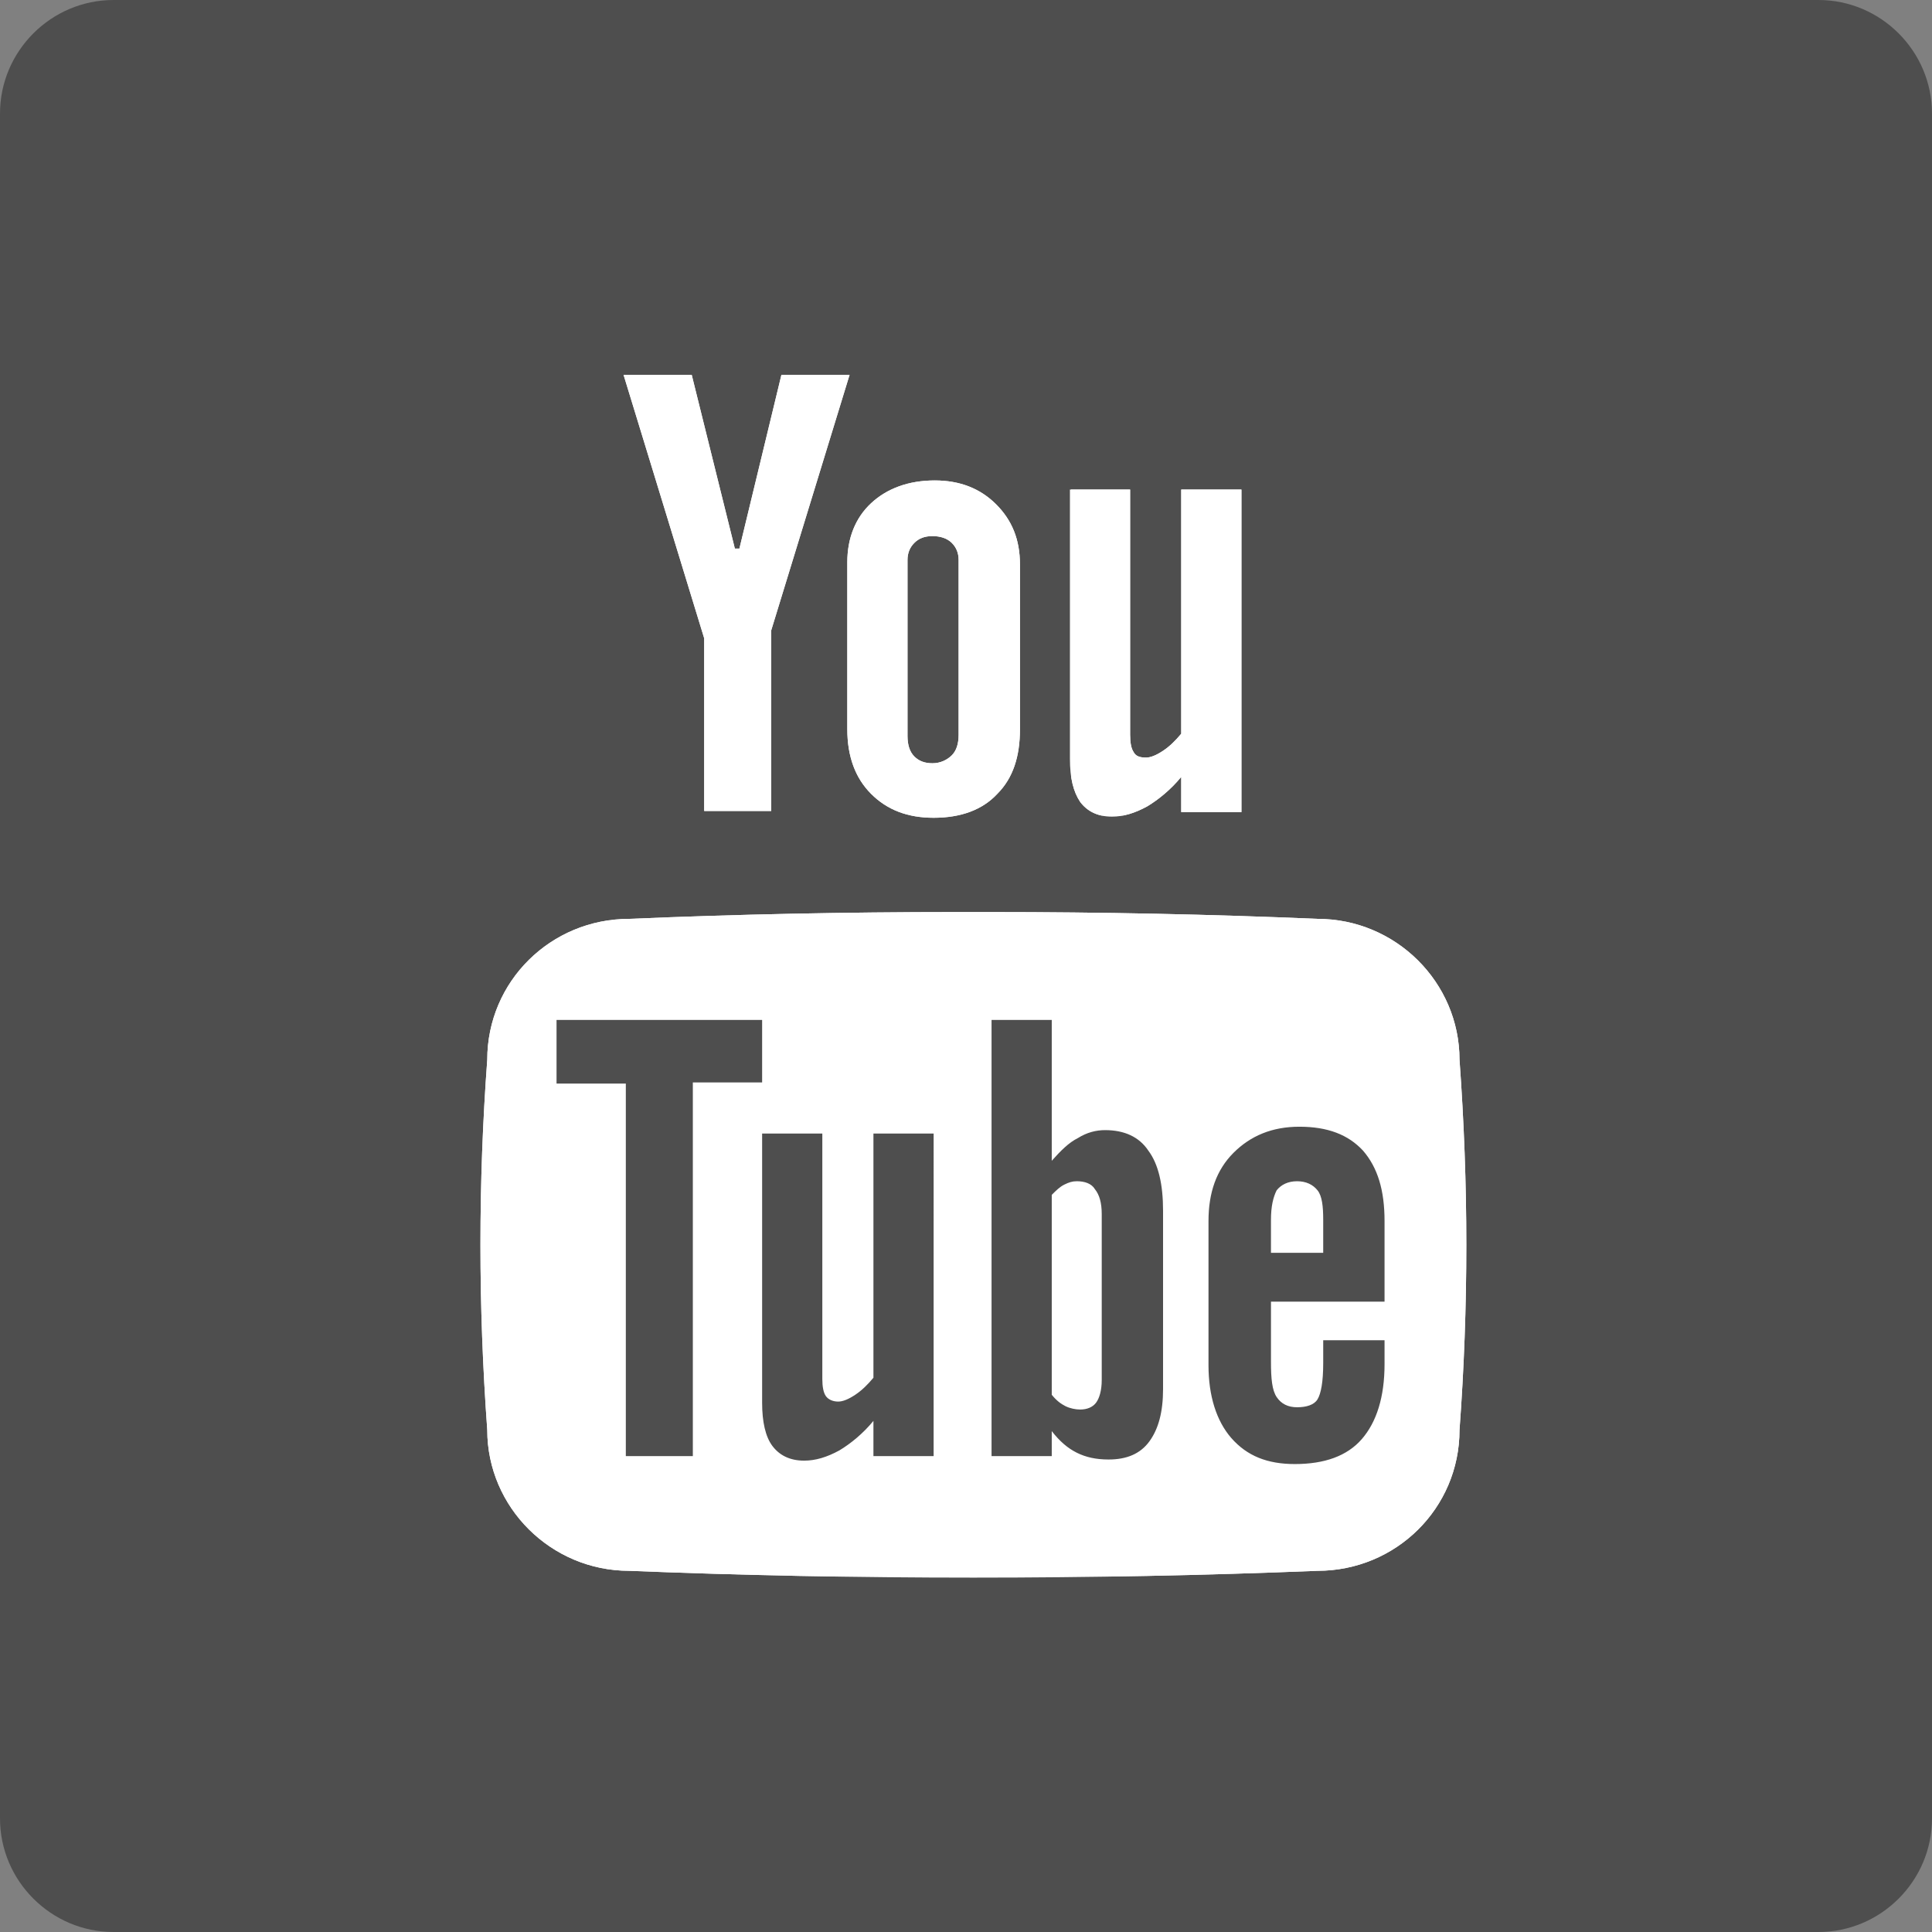
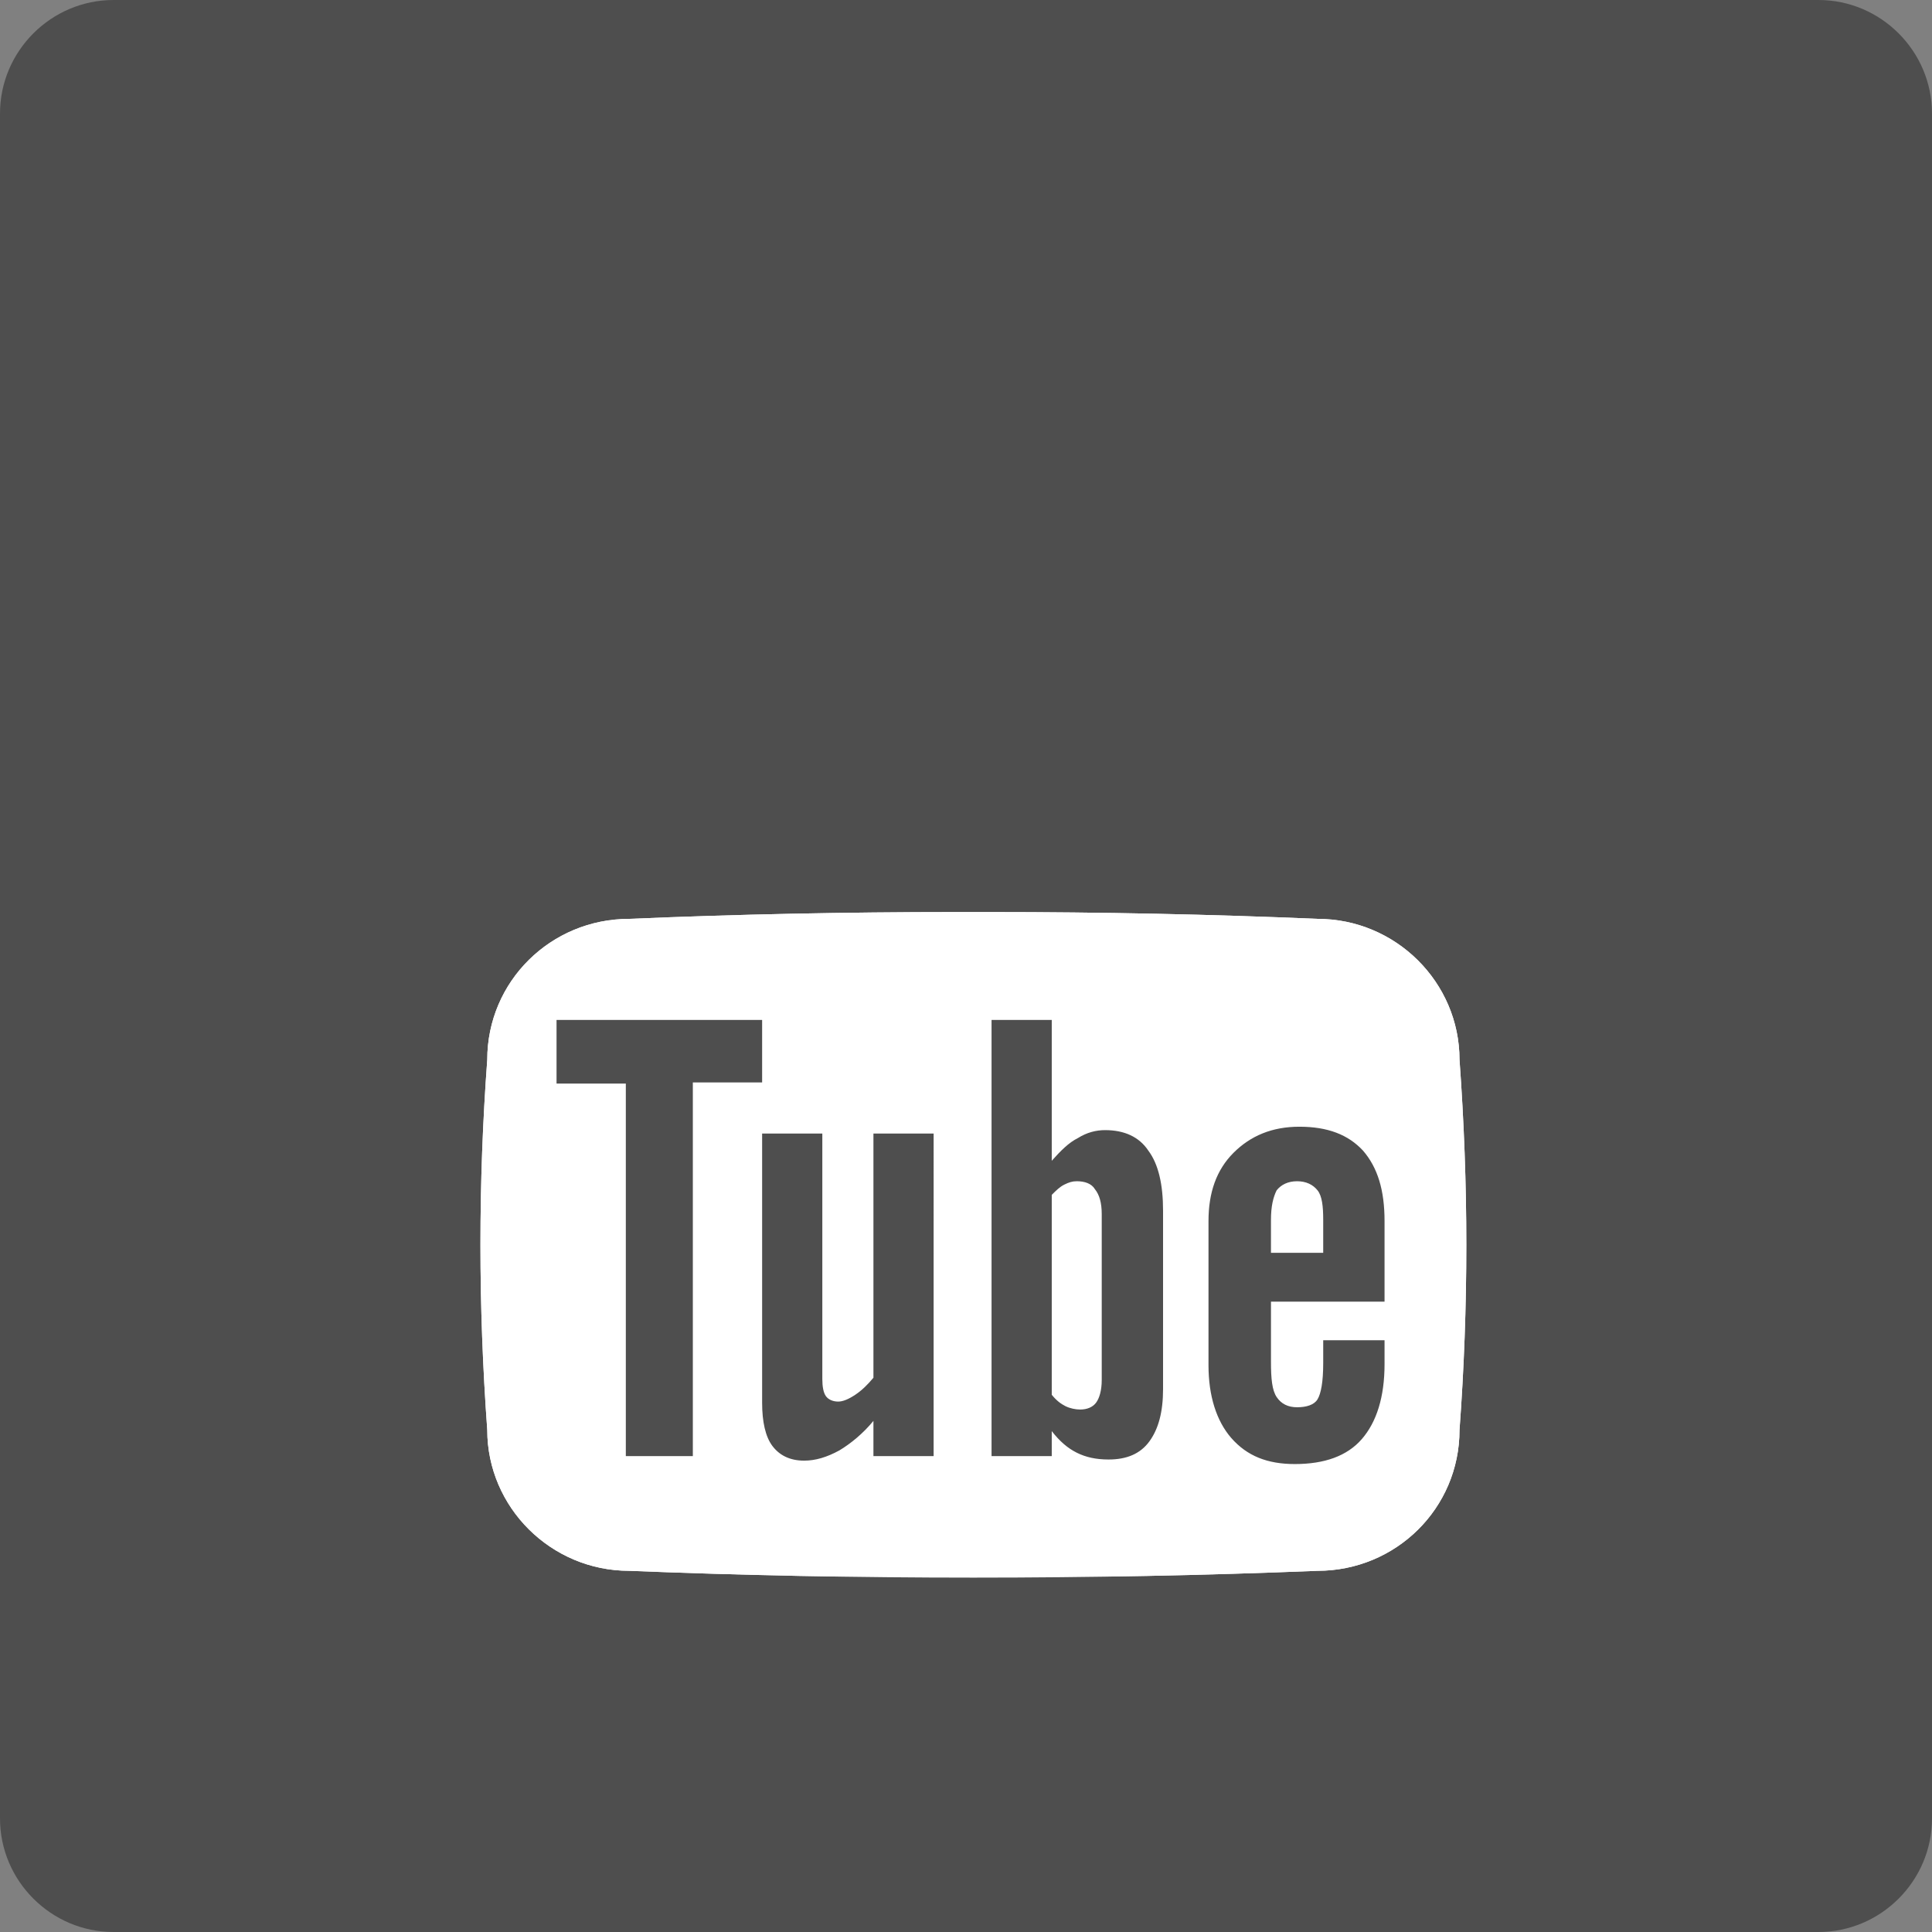
<svg xmlns="http://www.w3.org/2000/svg" xmlns:xlink="http://www.w3.org/1999/xlink" version="1.1" id="Layer_1" x="0px" y="0px" viewBox="0 0 170.1 170.1" style="enable-background:new 0 0 170.1 170.1;" xml:space="preserve">
  <rect x="0" y="0" width="170.1" height="170.1" fill="#808080" stroke="none" />
  <style type="text/css">
	.st0{fill:#4E4E4E;}
	.st1{clip-path:url(#SVGID_2_);fill:#FFFFFF;}
	.st2{clip-path:url(#SVGID_4_);fill:#FFFFFF;}
	.st3{clip-path:url(#SVGID_6_);fill:#FFFFFF;}
	.st4{clip-path:url(#SVGID_8_);fill:#FFFFFF;}
</style>
  <g>
    <path class="st0" d="M170.1,160.1c0,5.5-4.5,10-10,10H10c-5.5,0-10-4.5-10-10V10C0,4.5,4.5,0,10,0h150.1c5.5,0,10,4.5,10,10V160.1z   " />
    <g>
      <defs>
        <path id="SVGID_1_" d="M85.7,80.3c-0.5,0-1,0-1.5,0c-9.8,0-19.4,0.2-28.8,0.6c-6.9,0-12.5,5.5-12.5,12.4     c-0.4,5.4-0.6,10.8-0.6,16.3c0,5.4,0.2,10.8,0.6,16.3c0,6.8,5.6,12.4,12.5,12.4c9.9,0.4,20,0.6,30.3,0.6     c10.3,0,20.4-0.2,30.3-0.6c6.9,0,12.5-5.5,12.5-12.4c0.4-5.4,0.6-10.8,0.6-16.3c0-5.4-0.2-10.8-0.6-16.3     c0-6.8-5.6-12.4-12.5-12.4c-9.4-0.4-19-0.6-28.8-0.6C86.7,80.3,86.2,80.3,85.7,80.3" />
      </defs>
      <use xlink:href="#SVGID_1_" style="overflow:visible;fill:#FFFFFF;" />
      <clipPath id="SVGID_2_">
        <use xlink:href="#SVGID_1_" style="overflow:visible;" />
      </clipPath>
      <rect x="42.3" y="80.3" class="st1" width="86.8" height="58.5" />
    </g>
    <g>
      <defs>
-         <polygon id="SVGID_3_" points="68.8,33 65.1,48.3 64.7,48.3 60.9,33 54.9,33 62,56.2 62,71.4 67.9,71.4 67.9,55.5 74.8,33    " />
-       </defs>
+         </defs>
      <use xlink:href="#SVGID_3_" style="overflow:visible;fill:#FFFFFF;" />
      <clipPath id="SVGID_4_">
        <use xlink:href="#SVGID_3_" style="overflow:visible;" />
      </clipPath>
      <rect x="54.9" y="33" class="st2" width="19.9" height="38.4" />
    </g>
    <g>
      <defs>
-         <path id="SVGID_5_" d="M80.5,66.6c-0.4-0.4-0.6-1-0.6-1.8V49.3c0-0.6,0.2-1.1,0.6-1.5c0.4-0.4,0.9-0.6,1.6-0.6     c0.7,0,1.3,0.2,1.7,0.6c0.4,0.4,0.6,0.9,0.6,1.5v15.4c0,0.8-0.2,1.4-0.6,1.8c-0.4,0.4-1,0.7-1.7,0.7C81.4,67.2,80.9,67,80.5,66.6      M76.7,44.3c-1.4,1.3-2.1,3.1-2.1,5.2l0,14.7c0,2.4,0.7,4.3,2.1,5.7c1.4,1.4,3.2,2.1,5.5,2.1c2.4,0,4.3-0.7,5.6-2.1     c1.4-1.4,2-3.3,2-5.7V49.7c0-2.2-0.7-3.9-2.1-5.3c-1.4-1.4-3.2-2.1-5.4-2.1C80,42.3,78.1,43,76.7,44.3" />
-       </defs>
+         </defs>
      <use xlink:href="#SVGID_5_" style="overflow:visible;fill:#FFFFFF;" />
      <clipPath id="SVGID_6_">
        <use xlink:href="#SVGID_5_" style="overflow:visible;" />
      </clipPath>
      <rect x="74.5" y="42.3" class="st3" width="15.3" height="29.8" />
    </g>
    <g>
      <defs>
-         <path id="SVGID_7_" d="M104,43.1v21.5c-0.5,0.6-1,1.1-1.6,1.5c-0.6,0.4-1.1,0.6-1.5,0.6c-0.5,0-0.9-0.1-1.1-0.5     c-0.2-0.3-0.3-0.8-0.3-1.5V43.1h-5.3v23.7c0,1.7,0.3,2.9,0.9,3.8c0.6,0.8,1.5,1.3,2.8,1.3c1,0,2-0.3,3.1-0.9c1-0.6,2.1-1.5,3-2.6     v3.1h5.3V43.1H104z" />
-       </defs>
+         </defs>
      <use xlink:href="#SVGID_7_" style="overflow:visible;fill:#FFFFFF;" />
      <clipPath id="SVGID_8_">
        <use xlink:href="#SVGID_7_" style="overflow:visible;" />
      </clipPath>
      <rect x="94.3" y="43.1" class="st4" width="15" height="28.7" />
    </g>
    <path class="st0" d="M67.2,89.8H49v5.6h6.1v32.8h5.9V95.3h6.1V89.8z M76.9,121.3c-0.5,0.6-1,1.1-1.6,1.5c-0.6,0.4-1.1,0.6-1.5,0.6   c-0.5,0-0.9-0.2-1.1-0.5c-0.2-0.3-0.3-0.8-0.3-1.5V99.8h-5.3v23.7c0,1.7,0.3,3,0.9,3.8c0.6,0.8,1.5,1.3,2.8,1.3c1,0,2-0.3,3.1-0.9   c1-0.6,2.1-1.5,3-2.6v3.1h5.3V99.8h-5.3V121.3z M97.3,99.5c-0.8,0-1.6,0.2-2.4,0.7c-0.8,0.4-1.5,1.1-2.3,2V89.8h-5.3v38.4h5.3V126   c0.7,0.9,1.4,1.5,2.2,1.9c0.8,0.4,1.7,0.6,2.8,0.6c1.6,0,2.8-0.5,3.6-1.6c0.8-1.1,1.2-2.6,1.2-4.6v-15.7c0-2.3-0.4-4.1-1.3-5.3   C100.3,100.1,99,99.5,97.3,99.5 M97,121.5c0,0.9-0.2,1.6-0.5,2c-0.3,0.4-0.8,0.6-1.4,0.6c-0.4,0-0.9-0.1-1.3-0.3   c-0.4-0.2-0.8-0.5-1.2-1v-17.6c0.4-0.4,0.7-0.7,1.1-0.9c0.4-0.2,0.7-0.3,1.1-0.3c0.7,0,1.3,0.2,1.6,0.7c0.4,0.5,0.6,1.2,0.6,2.2   V121.5z M121.9,114.7v-7.2c0-2.7-0.6-4.7-1.9-6.2c-1.3-1.4-3.1-2.1-5.6-2.1c-2.4,0-4.3,0.8-5.8,2.3c-1.5,1.5-2.2,3.5-2.2,6v12.7   c0,2.7,0.7,4.9,2,6.4c1.4,1.6,3.2,2.3,5.6,2.3c2.6,0,4.6-0.7,5.9-2.2c1.3-1.5,2-3.7,2-6.6V118h-5.4v2c0,1.7-0.2,2.7-0.5,3.2   c-0.3,0.5-1,0.7-1.8,0.7c-0.8,0-1.4-0.3-1.8-0.9c-0.4-0.6-0.5-1.6-0.5-3.1v-5.3H121.9z M111.9,107.4c0-1.2,0.2-2,0.5-2.6   c0.4-0.5,1-0.8,1.8-0.8c0.8,0,1.4,0.3,1.8,0.8c0.4,0.5,0.5,1.4,0.5,2.6v2.9h-4.6V107.4z" />
  </g>
</svg>